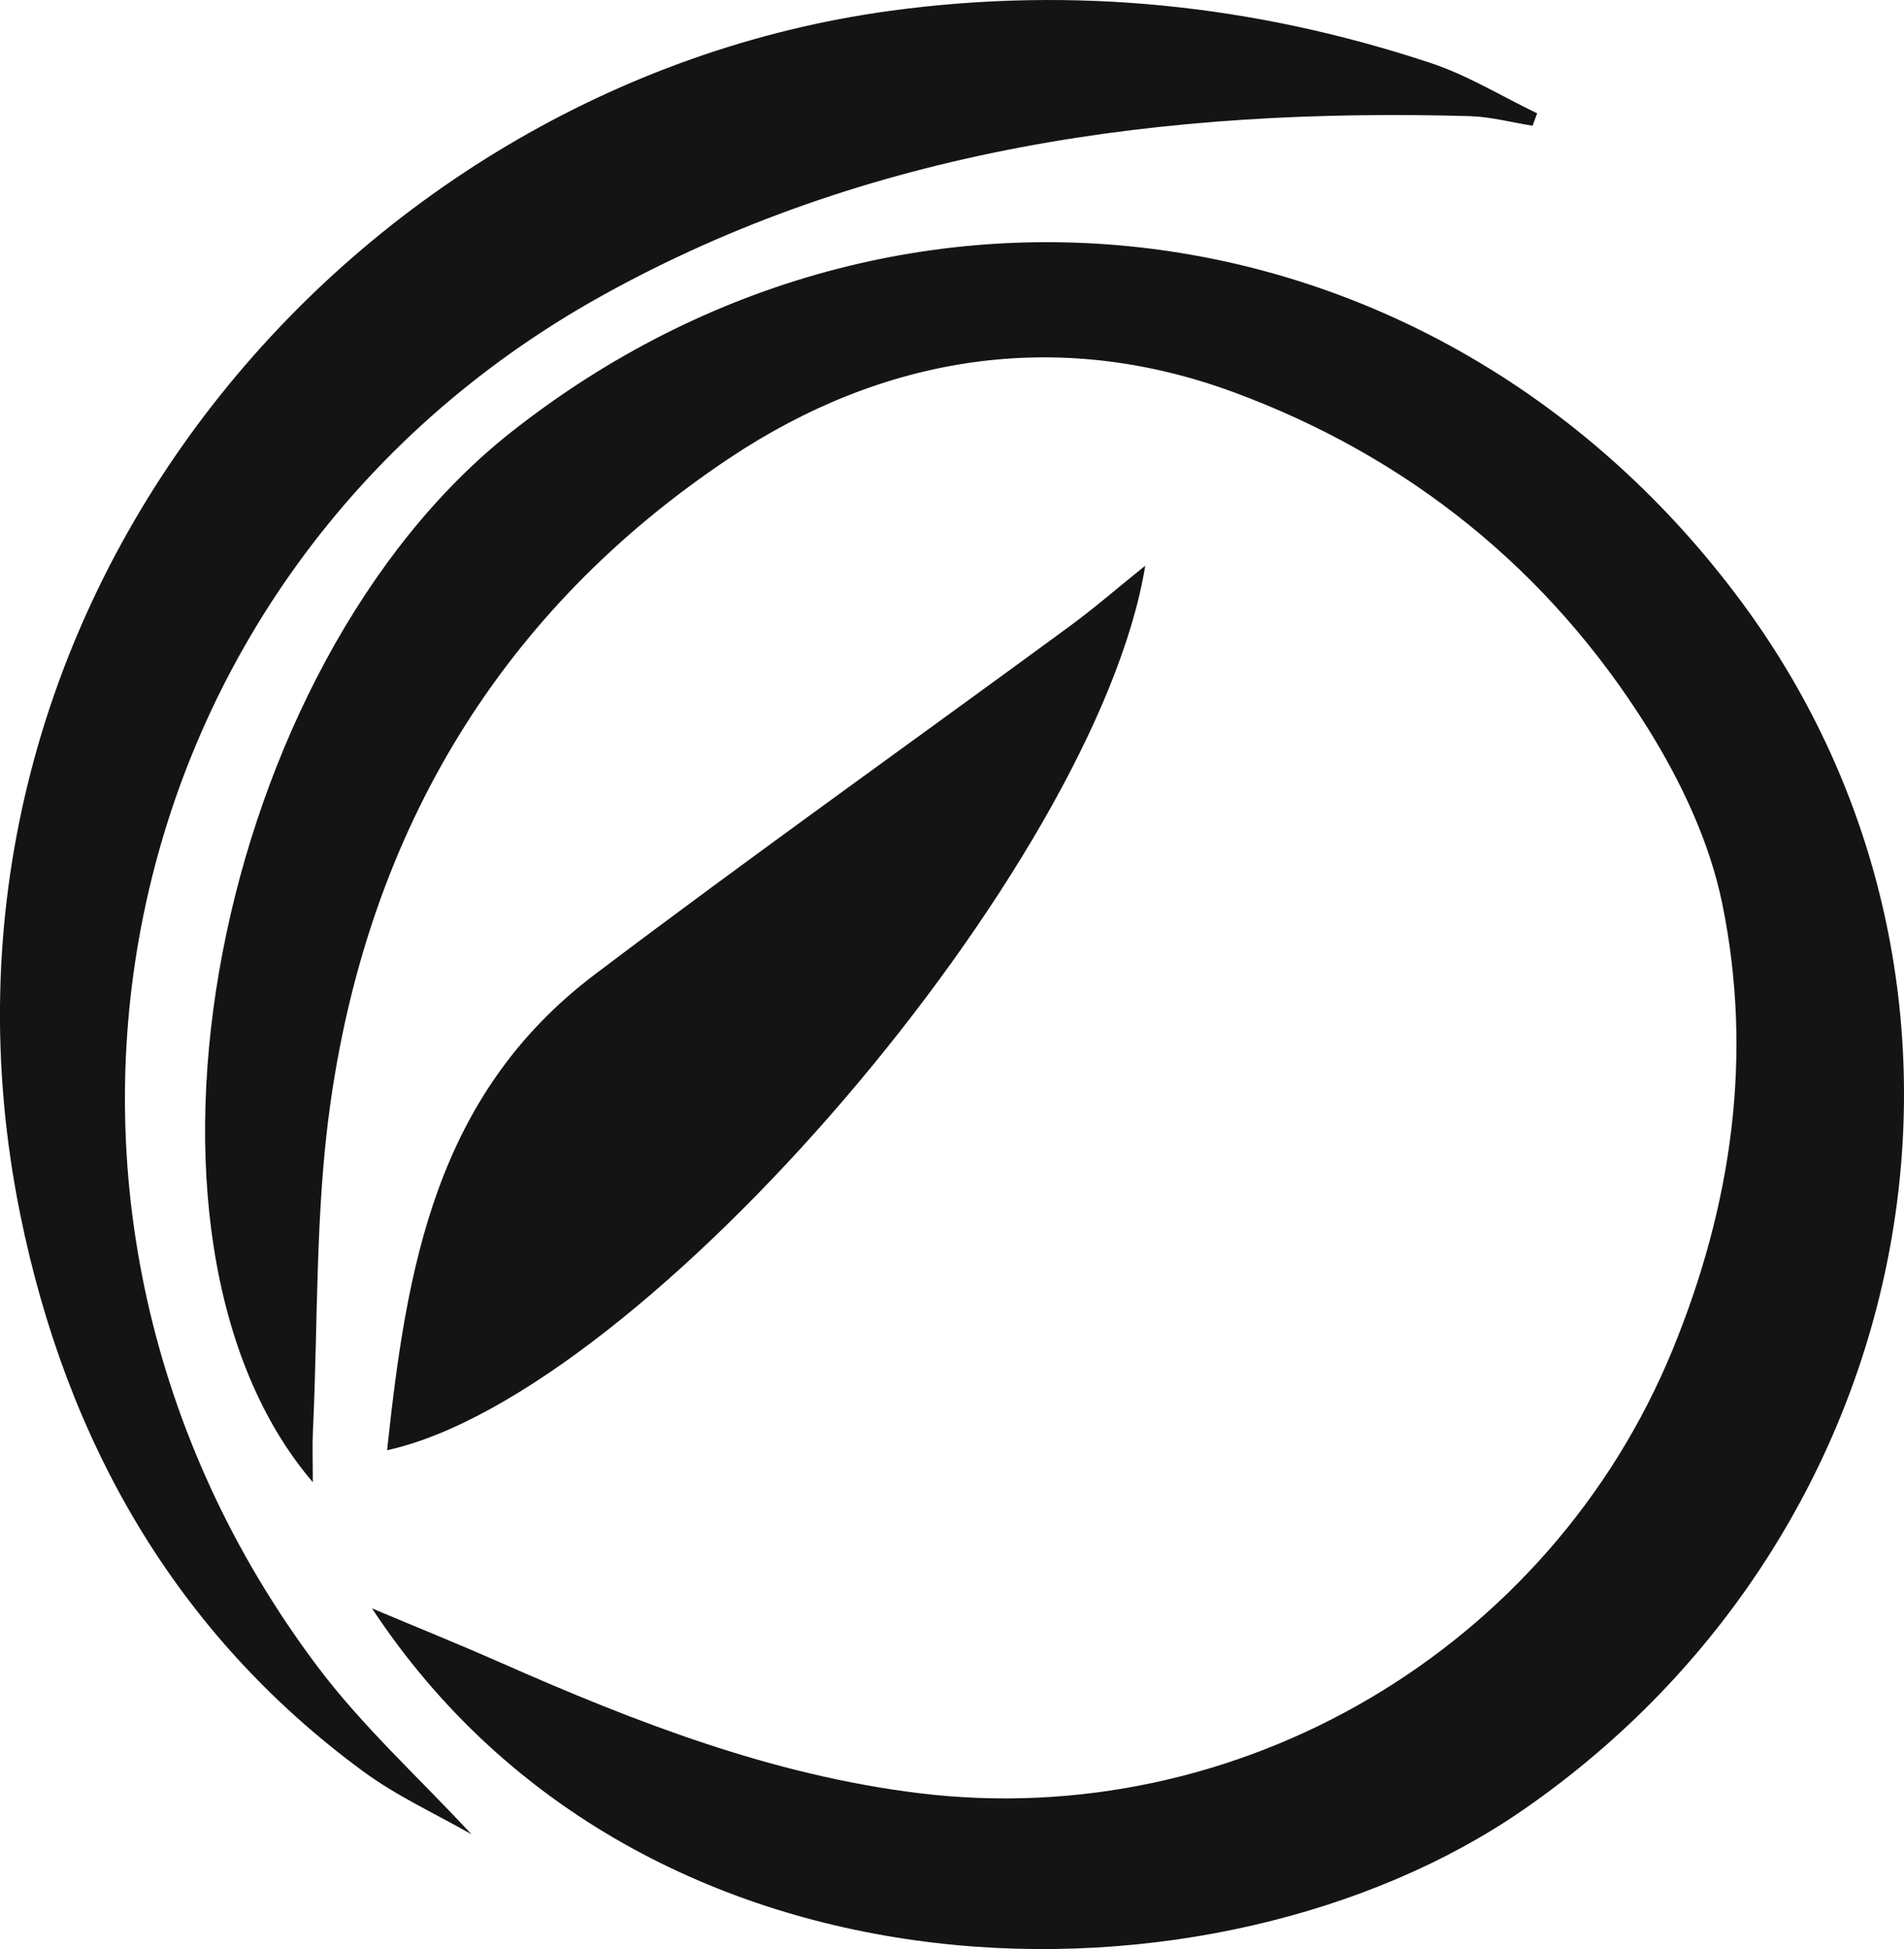
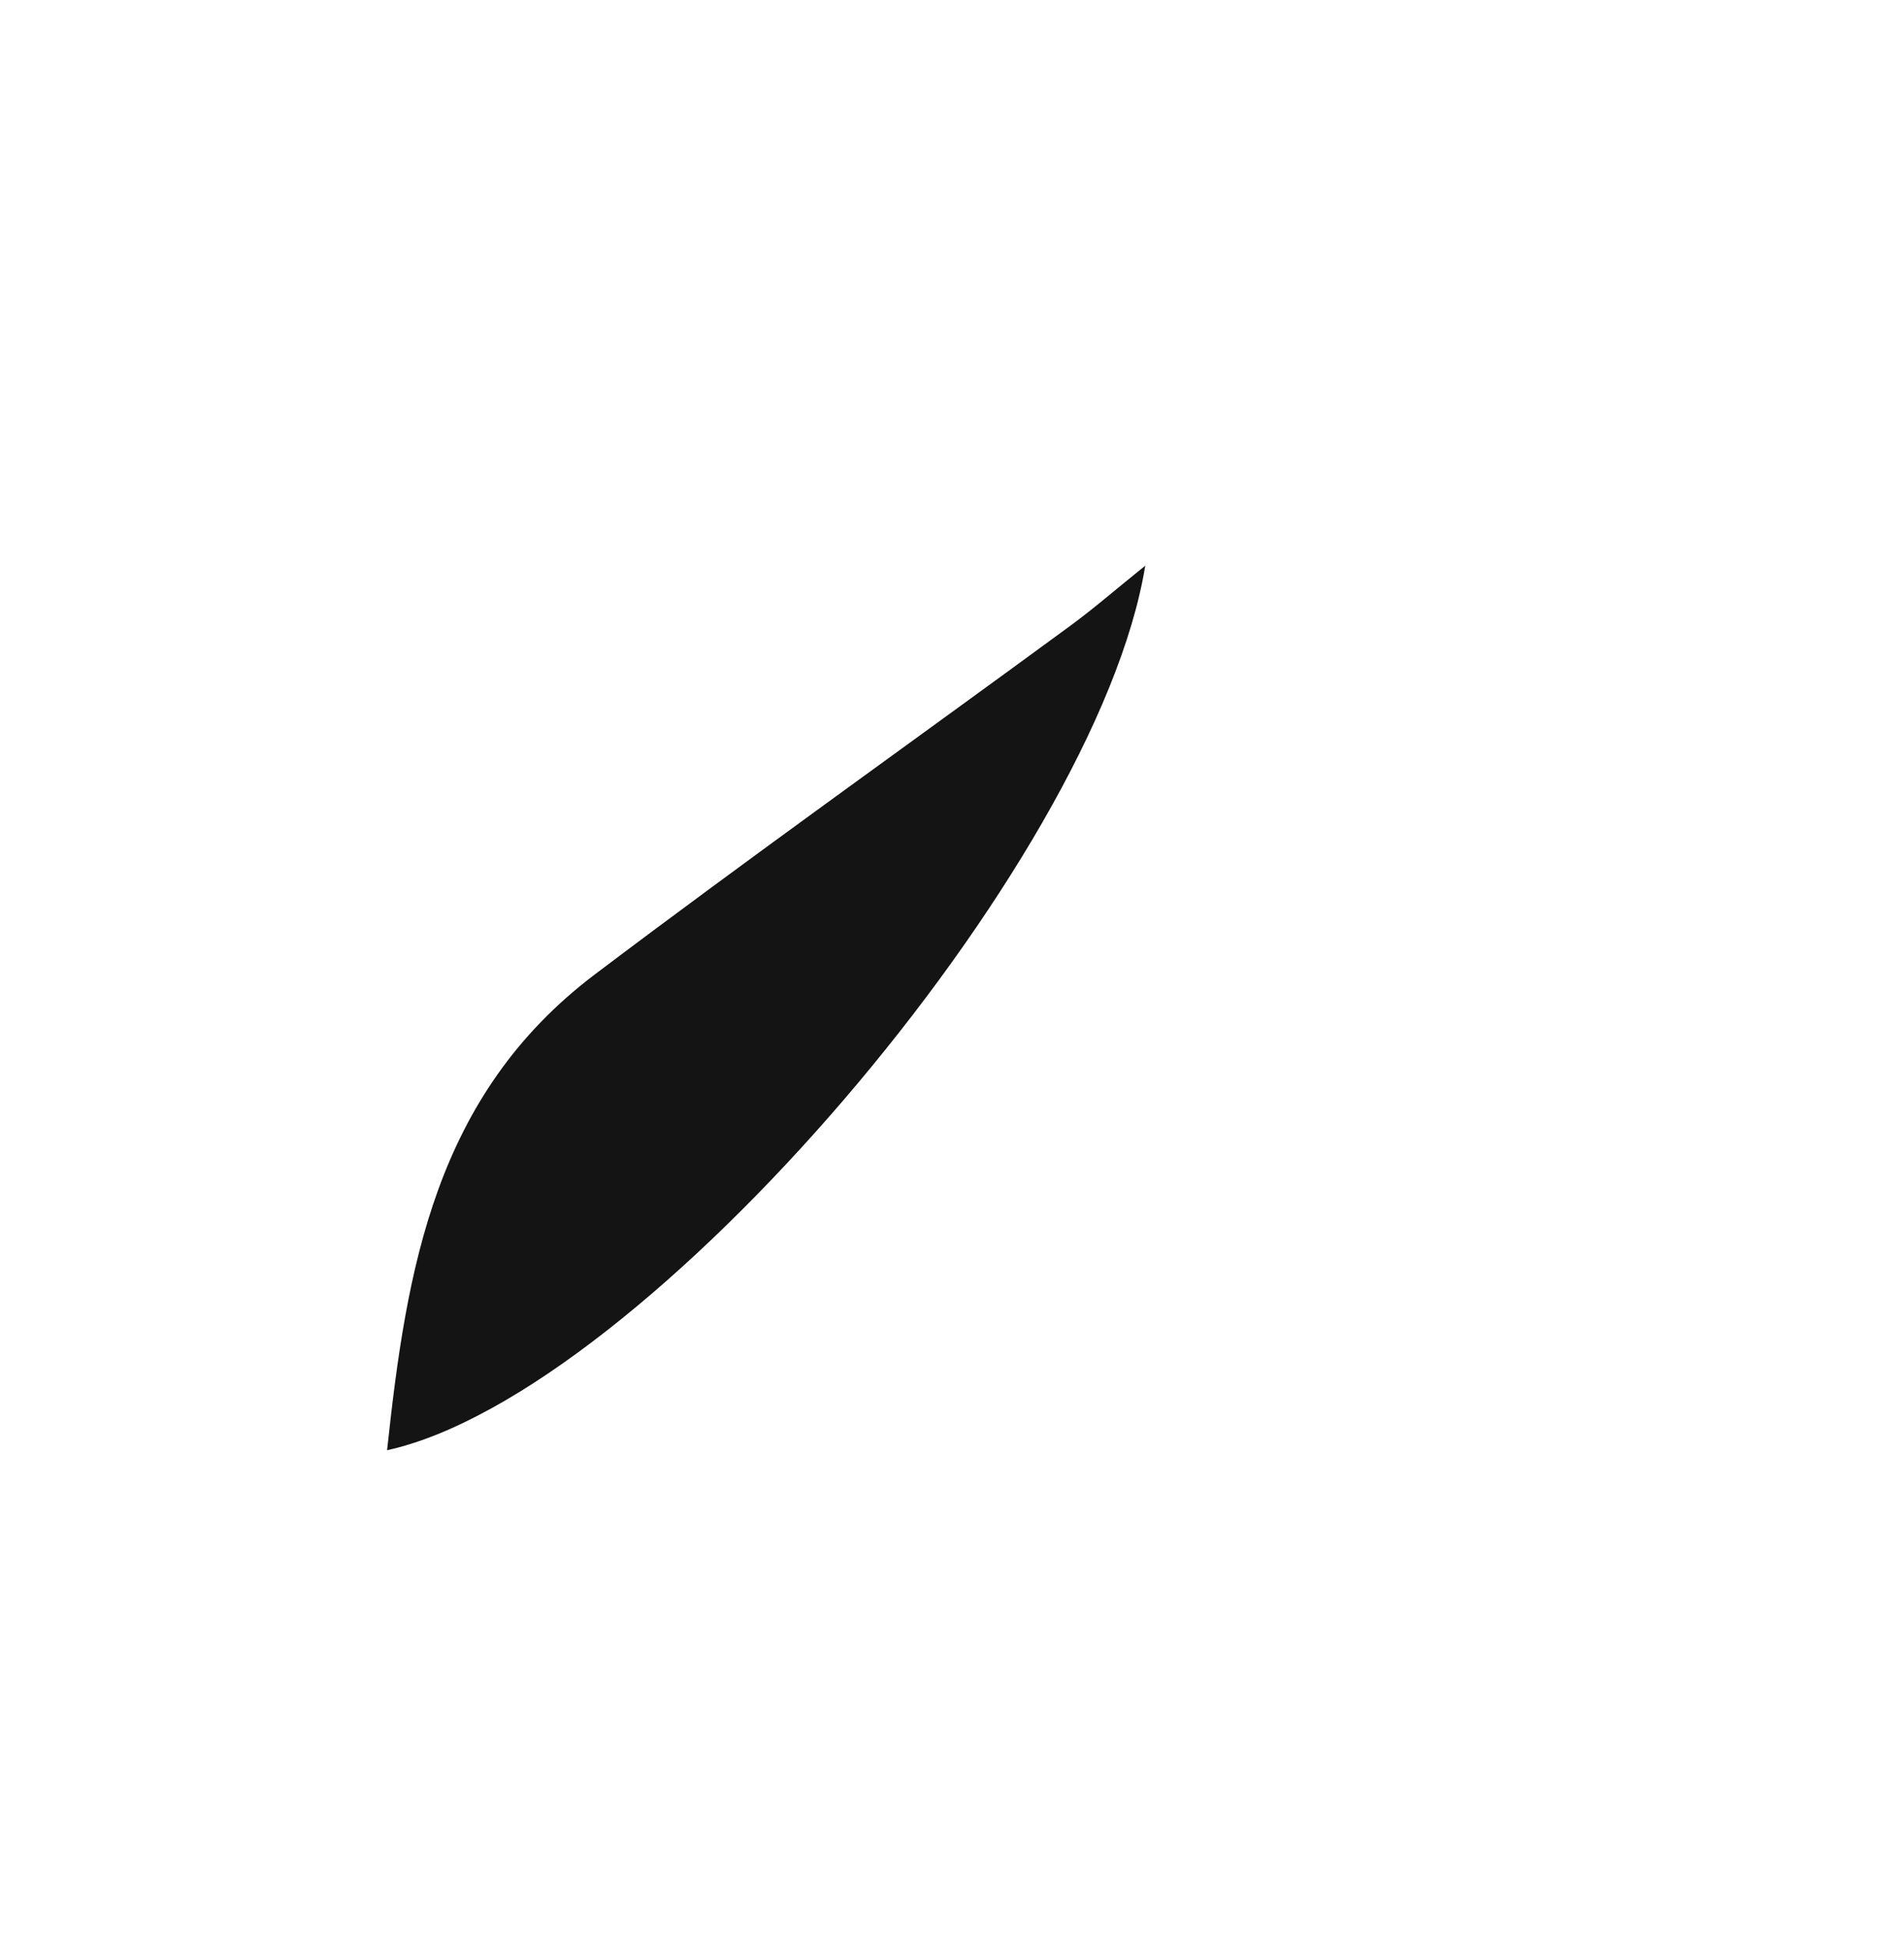
<svg xmlns="http://www.w3.org/2000/svg" id="Layer_2" viewBox="0 0 367.1 375.78">
  <defs>
    <style>.cls-1{fill:#141414}</style>
  </defs>
  <g id="Logo">
-     <path d="M71.74 310.1c8.31 3.5 16.67 6.87 24.91 10.51 25.87 11.42 52.14 21.62 80.45 25.1 61.78 7.6 121.76-27.81 145.42-85.57 11.38-27.78 15.55-56.62 9.52-86.01-2.41-11.75-7.91-23.43-14.31-33.69-19.1-30.61-46.33-52.46-79.95-64.85-33.97-12.51-67.47-7.03-97.07 12.69-44.11 29.39-69.5 71.88-76.97 124.19-2.99 20.9-2.4 42.3-3.41 63.48-.13 2.77-.02 5.56-.02 9.81-40.42-47.28-18.73-157.47 38.22-202.43 75.36-59.49 179.64-45.1 237.26 32.74 54.9 74.17 35.59 179.18-42.15 232.89-58.8 40.63-169.52 40.64-221.91-38.86Z" class="cls-1" />
-     <path d="M90.9 353.65c-6.81-3.9-14.33-7.32-20.85-12.11-36.46-26.78-57.28-63.9-66.12-107.27C-19.71 118.19 66.51 16.38 171.69 2.08c35.44-4.82 70.23-1.17 104.13 10.06 7.14 2.36 13.71 6.43 20.55 9.71-.29.8-.59 1.59-.88 2.39-4.04-.64-8.07-1.73-12.13-1.85-58.6-1.65-115.99 6.02-167.57 34.77C19.7 110.71-4.89 233.35 61.2 321.29c8.71 11.59 19.65 21.51 29.7 32.36Z" class="cls-1" />
    <path d="M74.63 279.61c3.75-34.92 9.16-68.4 40.09-91.77 30.2-22.82 61.11-44.79 91.65-67.2 4.57-3.36 8.85-7.08 14.44-11.58-9.4 57.83-96.68 159.7-146.18 170.54Z" class="cls-1" />
  </g>
</svg>